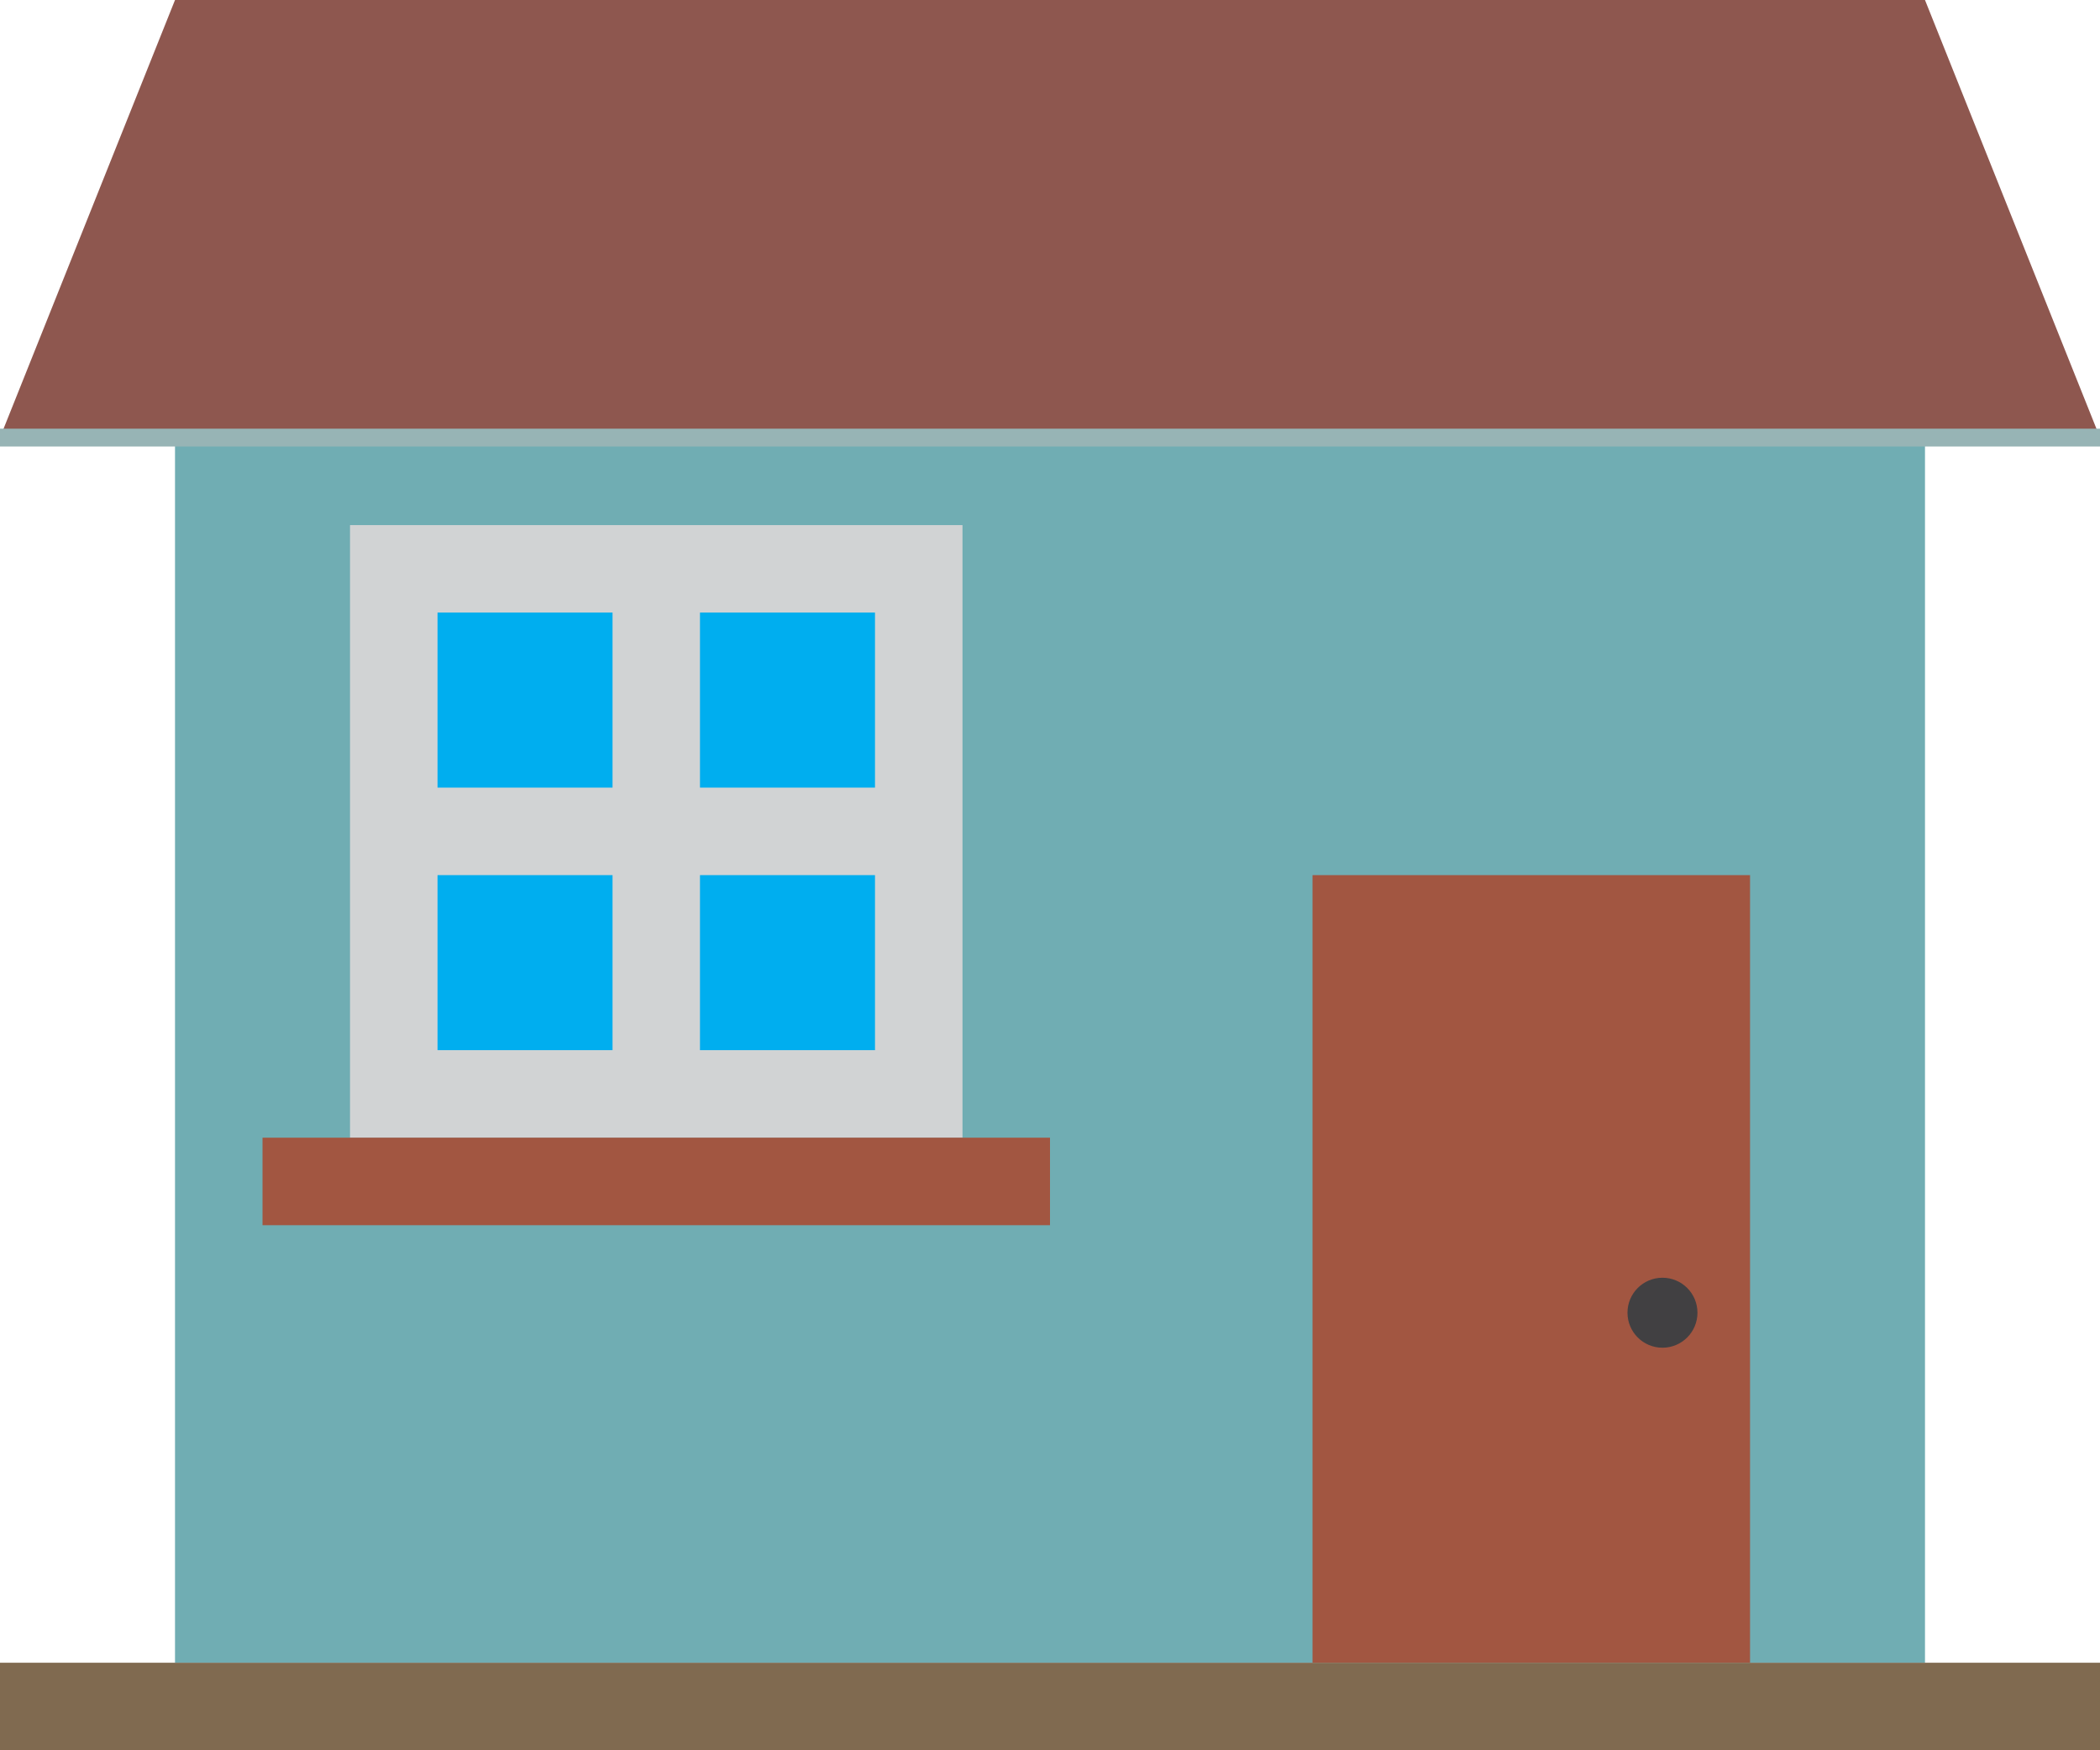
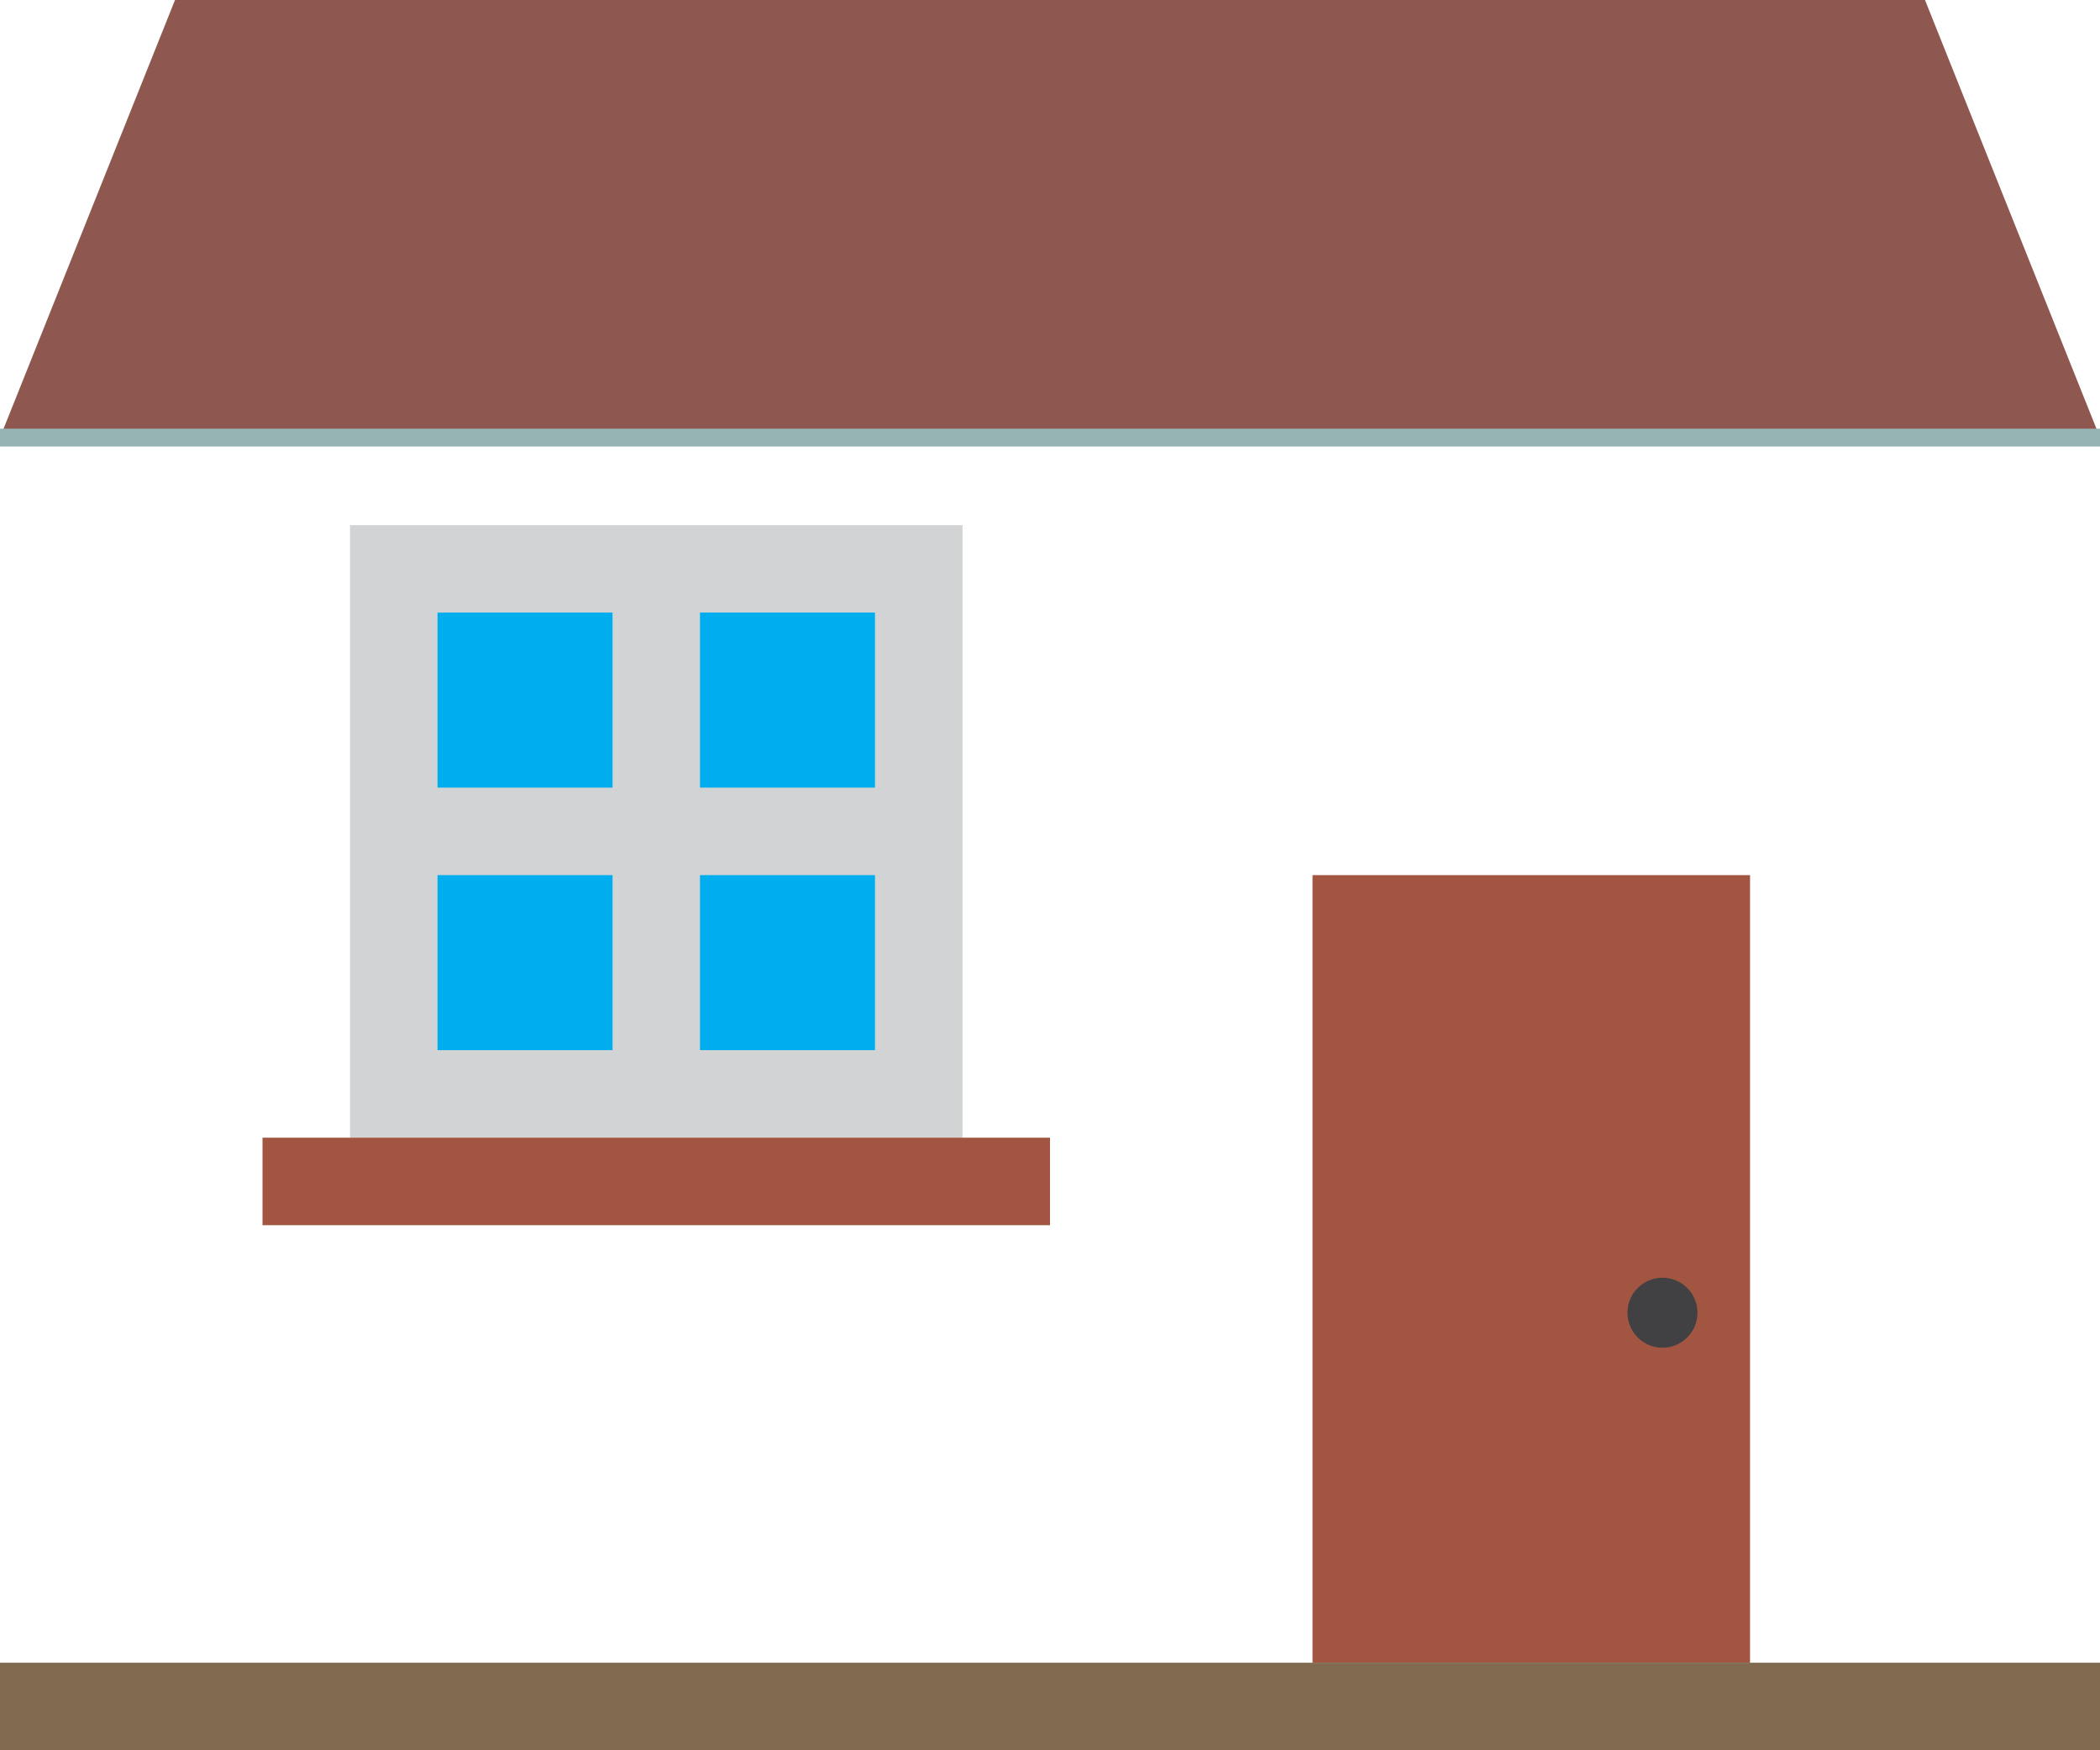
<svg xmlns="http://www.w3.org/2000/svg" xmlns:ns1="http://sodipodi.sourceforge.net/DTD/sodipodi-0.dtd" xmlns:ns2="http://www.inkscape.org/namespaces/inkscape" xmlns:xlink="http://www.w3.org/1999/xlink" width="31.75mm" height="26.458mm" viewBox="0 0 31.75 26.458" version="1.1" id="svg5" ns1:docname="sm-hs.svg" ns2:version="1.2.1 (9c6d41e410, 2022-07-14)">
  <ns1:namedview id="namedview7" pagecolor="#505050" bordercolor="#eeeeee" borderopacity="1" ns2:showpageshadow="0" ns2:pageopacity="0" ns2:pagecheckerboard="0" ns2:deskcolor="#505050" ns2:document-units="mm" showgrid="true" showguides="true" ns2:zoom="3.8799999" ns2:cx="38.530929" ns2:cy="5.4123713" ns2:window-width="1920" ns2:window-height="991" ns2:window-x="-9" ns2:window-y="-9" ns2:window-maximized="1" ns2:current-layer="svg5" ns2:lockguides="false">
    <ns2:grid type="xygrid" id="grid5891" originx="0" originy="-26.458" />
  </ns1:namedview>
  <defs id="defs2">
    <linearGradient id="linearGradient10454" ns2:swatch="gradient">
      <stop style="stop-color:#41b6e6;stop-opacity:1;" offset="0" id="stop10450" />
      <stop style="stop-color:#41b6e6;stop-opacity:0;" offset="1" id="stop10452" />
    </linearGradient>
    <linearGradient id="linearGradient4984" ns2:swatch="solid">
      <stop style="stop-color:#41b6e6;stop-opacity:1;" offset="0" id="stop4982" />
    </linearGradient>
    <ns2:perspective ns1:type="inkscape:persp3d" ns2:vp_x="58.735072 : -98.769274 : 1" ns2:vp_y="0 : 999.99995 : 0" ns2:vp_z="268.73507 : -98.769274 : 1" ns2:persp3d-origin="163.73506 : -148.26927 : 1" id="perspective2149" />
    <rect x="-249.914" y="502.621" width="196.86" height="141.013" id="rect1803" />
    <linearGradient ns2:collect="always" id="linearGradient1363">
      <stop style="stop-color:#000000;stop-opacity:1" offset="0" id="stop1359" />
      <stop style="stop-color:#ff0000;stop-opacity:1" offset="1" id="stop1361" />
    </linearGradient>
    <linearGradient ns2:collect="always" id="linearGradient1354">
      <stop style="stop-color:#000000;stop-opacity:1" offset="0" id="stop1350" />
      <stop style="stop-color:#ff0000;stop-opacity:1" offset="1" id="stop1352" />
    </linearGradient>
    <ns2:path-effect effect="lattice2" gridpoint0="3149.883,1152.787" gridpoint1="3580.879,1136.609" gridpoint2="3149.883,1510.834" gridpoint3="3583.036,1510.834" gridpoint4="3258.172,1152.787" gridpoint5="3474.748,1152.787" gridpoint6="3258.172,1510.834" gridpoint7="3474.748,1503.284" gridpoint8x9="3366.46,1146.316" gridpoint10x11="3366.46,1510.834" gridpoint12="3149.883,1242.299" gridpoint13="3576.564,1239.063" gridpoint14="3149.883,1421.322" gridpoint15="3583.036,1421.322" gridpoint16="3258.172,1242.299" gridpoint17="3474.748,1242.299" gridpoint18="3266.8,1414.851" gridpoint19="3472.59,1426.715" gridpoint20x21="3366.46,1242.299" gridpoint22x23="3363.224,1415.929" gridpoint24x26="3149.883,1331.811" gridpoint25x27="3584.114,1327.496" gridpoint28x30="3258.172,1331.811" gridpoint29x31="3474.748,1331.811" gridpoint32x33x34x35="3366.46,1331.811" id="path-effect2588" is_visible="true" lpeversion="1" horizontal_mirror="false" vertical_mirror="false" perimetral="false" live_update="true" />
    <linearGradient id="linearGradient2131" x1="880.05" x2="7512.05" y1="497.381" y2="-3370.507" gradientTransform="matrix(0.265,0,0,-0.265,-100.555,429.51)" gradientUnits="userSpaceOnUse">
      <stop stop-color="#C38B45" offset="0" id="stop2109" />
      <stop stop-color="#F9F290" offset=".2" id="stop2113" />
      <stop stop-color="#F9F290" offset=".46" id="stop2117" />
      <stop stop-color="#CC9D53" offset=".56" id="stop2119" />
      <stop stop-color="#FBF391" offset=".67" id="stop2121" />
      <stop stop-color="#BE8742" offset="1" id="stop2129" />
    </linearGradient>
    <linearGradient id="f" x1="880.05" x2="7512.05" y1="497.381" y2="-3370.507" gradientTransform="matrix(0.265,0,0,-0.265,-100.555,429.51)" gradientUnits="userSpaceOnUse">
      <stop stop-color="#C38B45" offset="0" id="stop2" />
      <stop stop-color="#A17237" offset=".08" id="stop4" />
      <stop stop-color="#F9F290" offset=".2" id="stop6" />
      <stop stop-color="#E29C53" offset=".35" id="stop8" />
      <stop stop-color="#F9F290" offset=".46" id="stop10" />
      <stop stop-color="#CC9D53" offset=".56" id="stop12" />
      <stop stop-color="#FBF391" offset=".67" id="stop14" />
      <stop stop-color="#C89957" offset=".77" id="stop16" />
      <stop stop-color="#462E0A" offset=".84" id="stop18" />
      <stop stop-color="#B47F41" offset=".93" id="stop20" />
      <stop stop-color="#BE8742" offset="1" id="stop22" />
    </linearGradient>
    <linearGradient id="d" x1="275.71" x2="1336.9" y1="1332.9" y2="271.72" gradientUnits="userSpaceOnUse" gradientTransform="translate(-55.793,-51.857)">
      <stop stop-color="#fff" offset="0" id="stop58" />
      <stop offset=".1" id="stop60" />
      <stop stop-color="#fff" offset=".2" id="stop62" />
      <stop offset=".3" id="stop64" />
      <stop stop-color="#fff" offset=".4" id="stop66" />
      <stop offset=".5" id="stop68" />
      <stop stop-color="#fff" offset=".6" id="stop70" />
      <stop offset=".7" id="stop72" />
      <stop stop-color="#fff" offset=".8" id="stop74" />
      <stop offset=".9" id="stop76" />
      <stop stop-color="#fff" offset="1" id="stop78" />
    </linearGradient>
    <linearGradient id="f-1" x1="880.05" x2="7512.05" y1="497.381" y2="-3370.507" gradientTransform="matrix(1,0,0,-1,-880.05,497.381)" gradientUnits="userSpaceOnUse">
      <stop stop-color="#C38B45" offset="0" id="stop2-2" />
      <stop stop-color="#A17237" offset=".08" id="stop4-6" />
      <stop stop-color="#F9F290" offset=".2" id="stop6-6" />
      <stop stop-color="#E29C53" offset=".35" id="stop8-8" />
      <stop stop-color="#F9F290" offset=".46" id="stop10-5" />
      <stop stop-color="#CC9D53" offset=".56" id="stop12-0" />
      <stop stop-color="#FBF391" offset=".67" id="stop14-1" />
      <stop stop-color="#C89957" offset=".77" id="stop16-4" />
      <stop stop-color="#462E0A" offset=".84" id="stop18-9" />
      <stop stop-color="#B47F41" offset=".93" id="stop20-0" />
      <stop stop-color="#BE8742" offset="1" id="stop22-0" />
    </linearGradient>
    <linearGradient ns2:collect="always" xlink:href="#linearGradient2131" id="linearGradient2107" gradientUnits="userSpaceOnUse" gradientTransform="matrix(0.225,0,0,-0.225,66.366,491.535)" x1="1568.668" y1="506.206" x2="6799.36" y2="506.206" />
    <filter ns2:label="Combined Lighting" ns2:menu="Bevels" ns2:menu-tooltip="Basic specular bevel to use for building textures" style="color-interpolation-filters:sRGB" id="filter2696">
      <feGaussianBlur stdDeviation="6" in="SourceGraphic" result="result0" id="feGaussianBlur2678" />
      <feDiffuseLighting lighting-color="#ffffff" diffuseConstant="1" surfaceScale="4" result="result5" id="feDiffuseLighting2682">
        <feDistantLight elevation="45" azimuth="235" id="feDistantLight2680" />
      </feDiffuseLighting>
      <feComposite k1="1.4" in2="SourceGraphic" in="result5" result="fbSourceGraphic" operator="arithmetic" id="feComposite2684" k2="0" k3="0" k4="0" />
      <feGaussianBlur result="result0" in="fbSourceGraphic" stdDeviation="6" id="feGaussianBlur2686" />
      <feSpecularLighting specularExponent="25" specularConstant="1" surfaceScale="4" lighting-color="#ffffff" result="result1" in="result0" id="feSpecularLighting2690">
        <feDistantLight azimuth="235" elevation="45" id="feDistantLight2688" />
      </feSpecularLighting>
      <feComposite k3="1" k2="1" operator="arithmetic" in="fbSourceGraphic" in2="result1" result="result4" id="feComposite2692" k1="0" k4="0" />
      <feComposite operator="in" result="result2" in2="SourceGraphic" in="result4" id="feComposite2694" />
    </filter>
    <filter ns2:label="In and Out" ns2:menu="Shadows and Glows" ns2:menu-tooltip="Inner colorized shadow, outer black shadow" style="color-interpolation-filters:sRGB" id="filter2706">
      <feGaussianBlur result="result0" in="SourceAlpha" stdDeviation="4" id="feGaussianBlur2700" />
      <feOffset dx="5" dy="5" result="result4" id="feOffset2702" />
      <feComposite in="SourceGraphic" in2="result4" operator="xor" result="result3" id="feComposite2704" />
    </filter>
    <radialGradient id="t" cx="19.092" cy="77.701" r="60.093" gradientTransform="matrix(0.403,0.003,-0.003,0.403,141.231,85.4)" gradientUnits="userSpaceOnUse">
      <stop stop-color="#a3b0a1" stop-opacity="0" offset="0" id="stop7" />
      <stop stop-color="#abb1aa" offset="1" id="stop9" />
    </radialGradient>
    <radialGradient id="t-9" cx="19.092" cy="77.701" r="60.093" gradientTransform="matrix(0.403,0.003,-0.003,0.403,141.231,85.4)" gradientUnits="userSpaceOnUse">
      <stop stop-color="#a3b0a1" stop-opacity="0" offset="0" id="stop7-5" />
      <stop stop-color="#abb1aa" offset="1" id="stop9-7" />
    </radialGradient>
    <radialGradient id="t-9-1" cx="19.092" cy="77.701" r="60.093" gradientTransform="matrix(0.403,0.003,-0.003,0.403,141.231,85.4)" gradientUnits="userSpaceOnUse">
      <stop stop-color="#a3b0a1" stop-opacity="0" offset="0" id="stop7-5-7" />
      <stop stop-color="#abb1aa" offset="1" id="stop9-7-2" />
    </radialGradient>
    <linearGradient ns2:collect="always" xlink:href="#linearGradient1354" id="linearGradient1356" x1="74.859" y1="81.145" x2="243.863" y2="76.261" gradientUnits="userSpaceOnUse" />
    <linearGradient ns2:collect="always" xlink:href="#linearGradient1363" id="linearGradient1365" x1="322.563" y1="313.461" x2="936.827" y2="306.538" gradientUnits="userSpaceOnUse" />
  </defs>
-   <rect style="fill:#70adb3;fill-opacity:1;fill-rule:evenodd;stroke:none;stroke-width:0.566;stroke-linecap:round;stroke-linejoin:round;stroke-miterlimit:4;stroke-dasharray:none;stroke-dashoffset:0;stroke-opacity:1" id="rect20539" width="26.458" height="18.521" x="2.646" y="6.615" ns2:label="Házalap" />
  <path style="fill:#8e574f;fill-opacity:1;fill-rule:evenodd;stroke:none;stroke-width:0.794;stroke-linecap:round;stroke-linejoin:round;stroke-miterlimit:4;stroke-dasharray:none;stroke-dashoffset:0;stroke-opacity:1" d="M 1.8645581e-6,6.615 2.646,6.6666667e-6 H 29.104 L 31.75,6.615 H 1.8645581e-6" id="path23307" ns2:label="Tető" />
  <rect style="fill:#d1d3d4;fill-opacity:1;fill-rule:evenodd;stroke:none;stroke-width:1.111;stroke-linecap:round;stroke-linejoin:round;stroke-miterlimit:4;stroke-dasharray:none;stroke-dashoffset:0;stroke-opacity:1" id="rect23309" width="9.26" height="9.26" x="5.292" y="7.938" ns2:label="Ablak" />
  <rect style="fill:#a25641;fill-opacity:1;fill-rule:evenodd;stroke:none;stroke-width:0.9;stroke-linecap:round;stroke-linejoin:round;stroke-miterlimit:4;stroke-dasharray:none;stroke-dashoffset:0;stroke-opacity:1" id="rect23311" width="11.906" height="1.323" x="3.969" y="17.198" ns2:label="Perem" />
  <rect style="fill:#a25641;fill-opacity:1;fill-rule:evenodd;stroke:none;stroke-width:0.794;stroke-linecap:round;stroke-linejoin:round;stroke-miterlimit:4;stroke-dasharray:none;stroke-dashoffset:0;stroke-opacity:1" id="rect23313" width="6.615" height="11.906" x="19.844" y="13.229" ns2:label="Ajtó" />
  <circle style="fill:#414042;fill-opacity:1;fill-rule:evenodd;stroke:none;stroke-width:0.794;stroke-linecap:round;stroke-linejoin:round;stroke-miterlimit:4;stroke-dasharray:none;stroke-dashoffset:0;stroke-opacity:1" id="path23374" cx="25.135" cy="19.844" r="0.529" ns2:label="Kilincs" />
  <rect style="fill:#00aeef;fill-opacity:1;fill-rule:evenodd;stroke:none;stroke-width:0.794;stroke-linecap:round;stroke-linejoin:round;stroke-miterlimit:4;stroke-dasharray:none;stroke-dashoffset:0;stroke-opacity:1" id="rect30795" width="2.646" height="2.646" x="6.615" y="9.26" />
  <rect style="fill:#00aeef;fill-opacity:1;fill-rule:evenodd;stroke:none;stroke-width:0.794;stroke-linecap:round;stroke-linejoin:round;stroke-miterlimit:4;stroke-dasharray:none;stroke-dashoffset:0;stroke-opacity:1" id="rect31584" width="2.646" height="2.646" x="10.583" y="9.26" />
  <rect style="fill:#00aeef;fill-opacity:1;fill-rule:evenodd;stroke:none;stroke-width:0.794;stroke-linecap:round;stroke-linejoin:round;stroke-miterlimit:4;stroke-dasharray:none;stroke-dashoffset:0;stroke-opacity:1" id="rect31586" width="2.646" height="2.646" x="10.583" y="13.229" />
  <rect style="fill:#00aeef;fill-opacity:1;fill-rule:evenodd;stroke:none;stroke-width:0.794;stroke-linecap:round;stroke-linejoin:round;stroke-miterlimit:4;stroke-dasharray:none;stroke-dashoffset:0;stroke-opacity:1" id="rect31588" width="2.646" height="2.646" x="6.615" y="13.229" />
  <path style="fill:none;fill-opacity:1;fill-rule:evenodd;stroke:#97b4b5;stroke-width:0.27px;stroke-linecap:butt;stroke-linejoin:miter;stroke-opacity:1" d="M 1.8645581e-6,6.615 H 31.75" id="path33768" ns2:connector-type="polyline" ns2:connector-curvature="0" />
  <rect style="fill:#806a50;fill-rule:evenodd;stroke-width:0.374;stroke-linecap:round;stroke-linejoin:round;stroke-miterlimit:3;paint-order:fill markers stroke" id="rect14071" width="31.75" height="1.323" x="-1.3322676e-15" y="25.135" />
</svg>